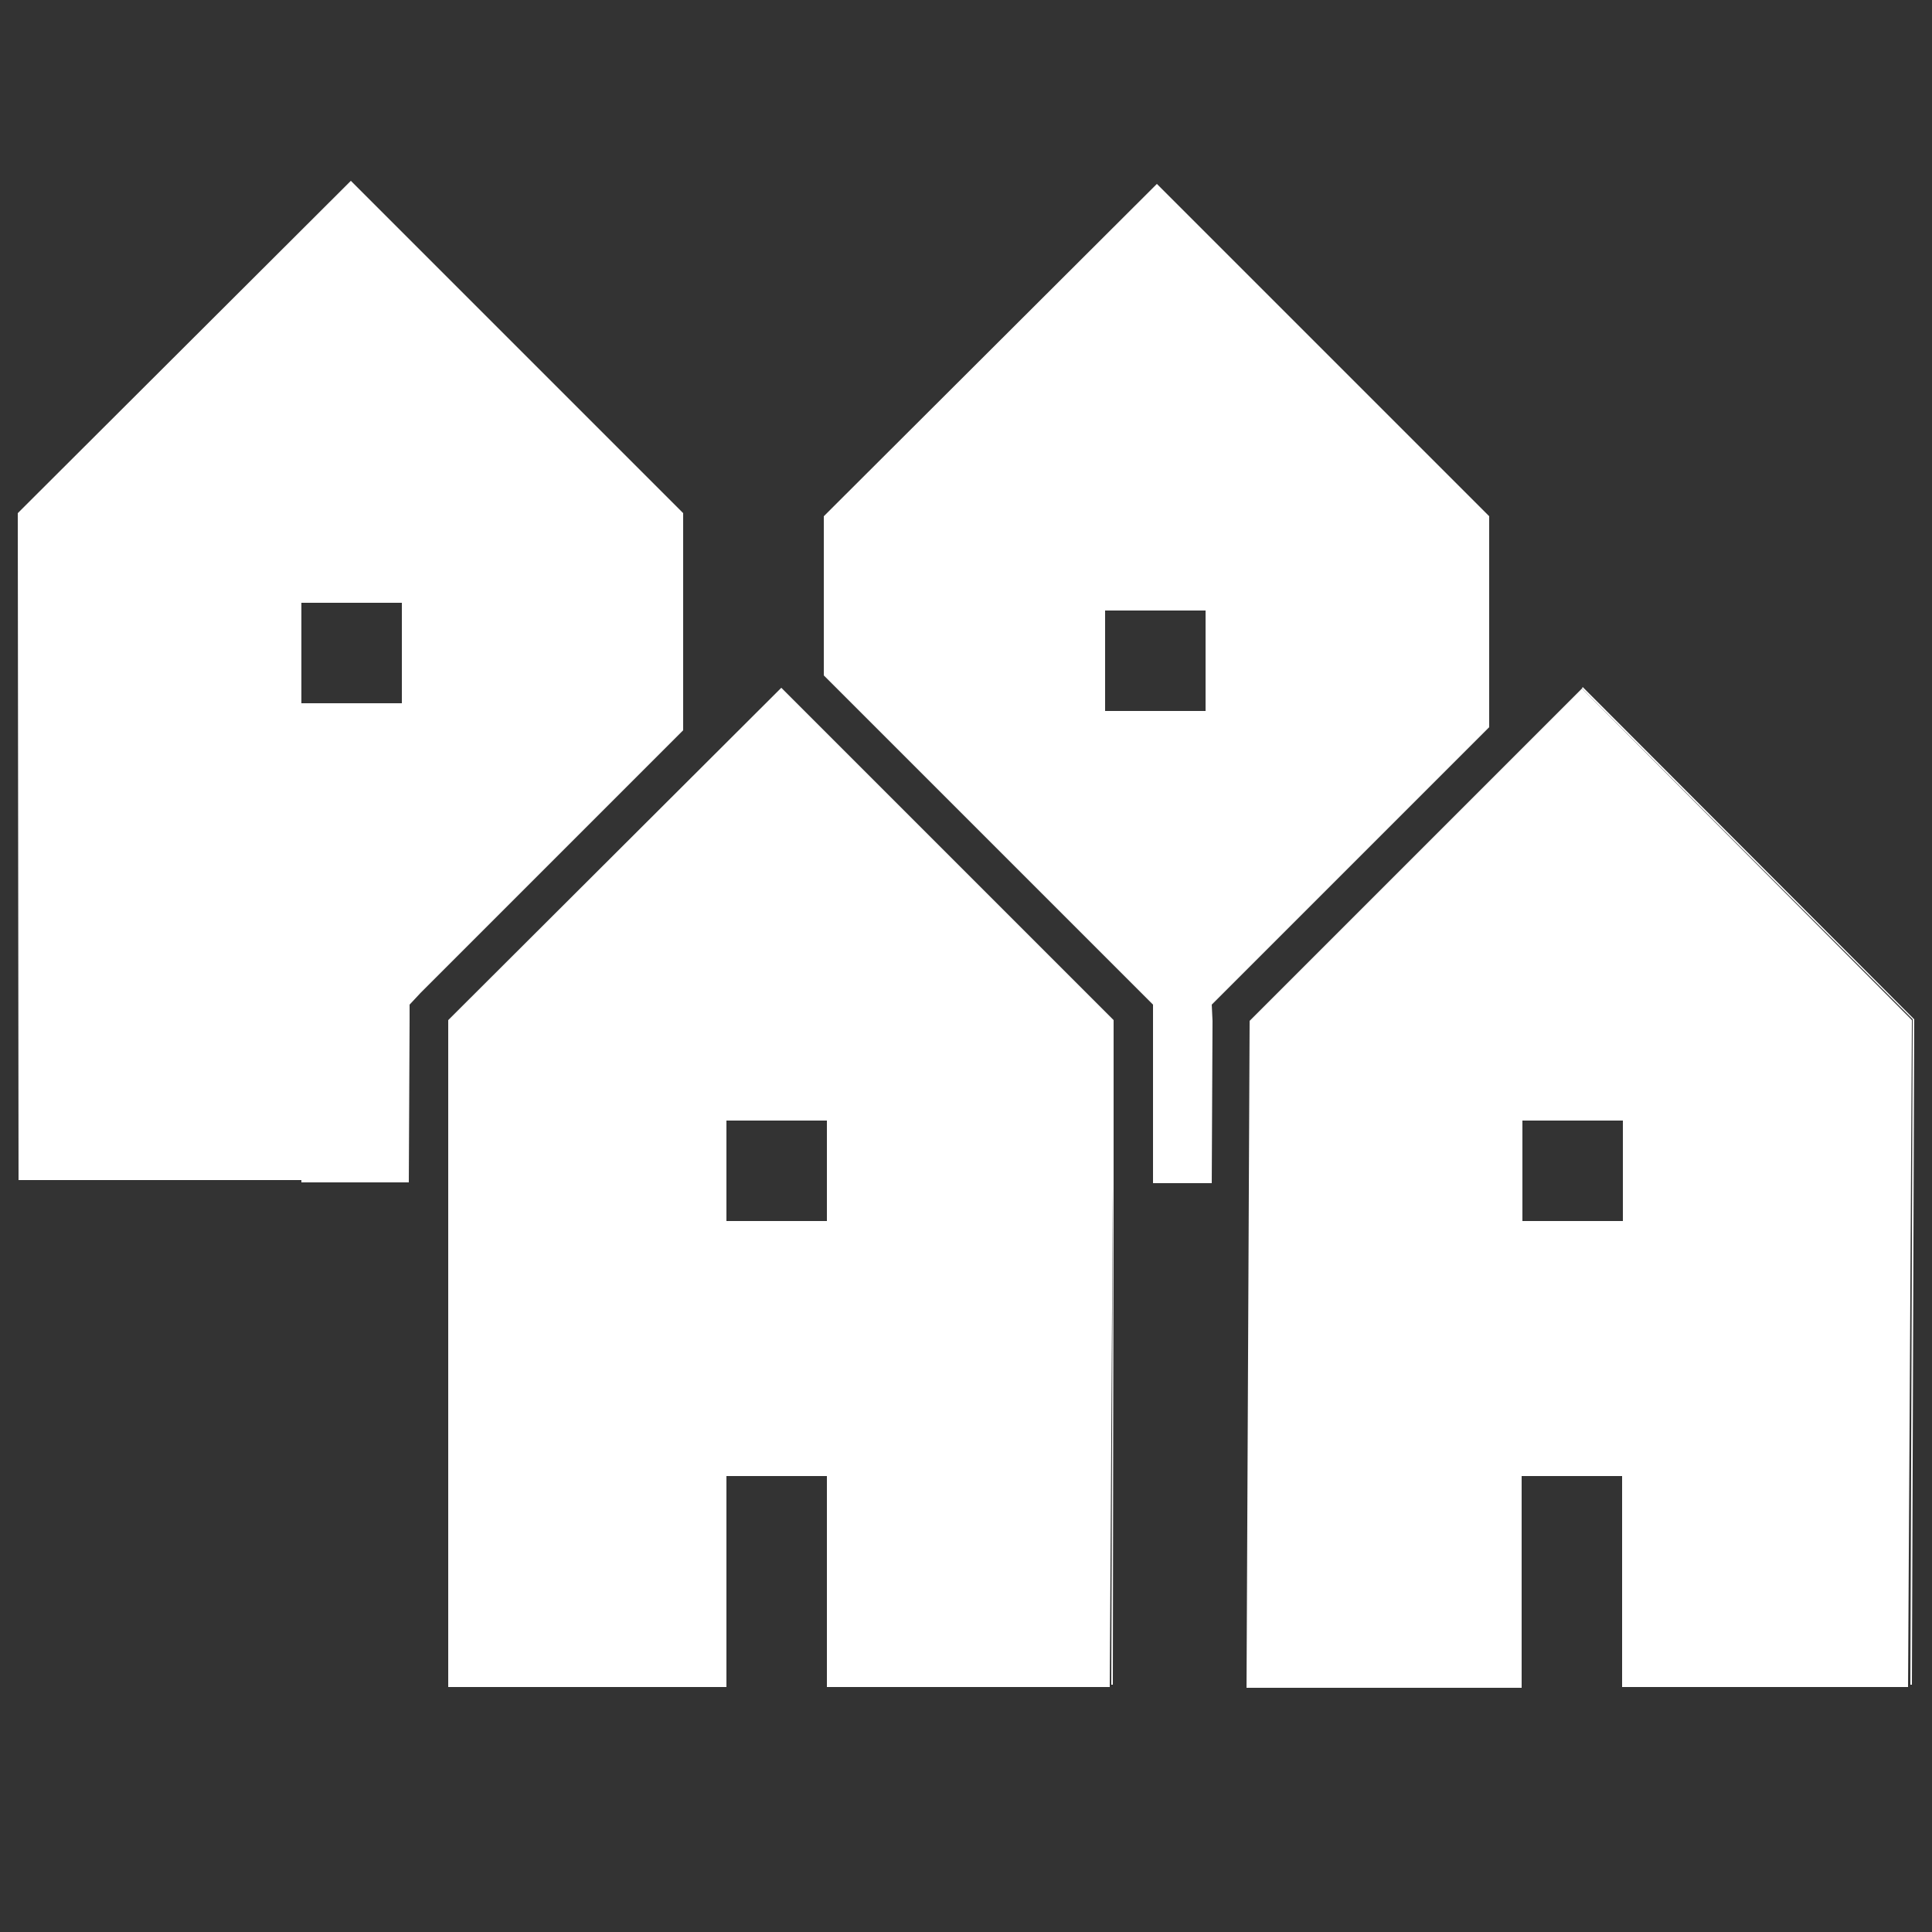
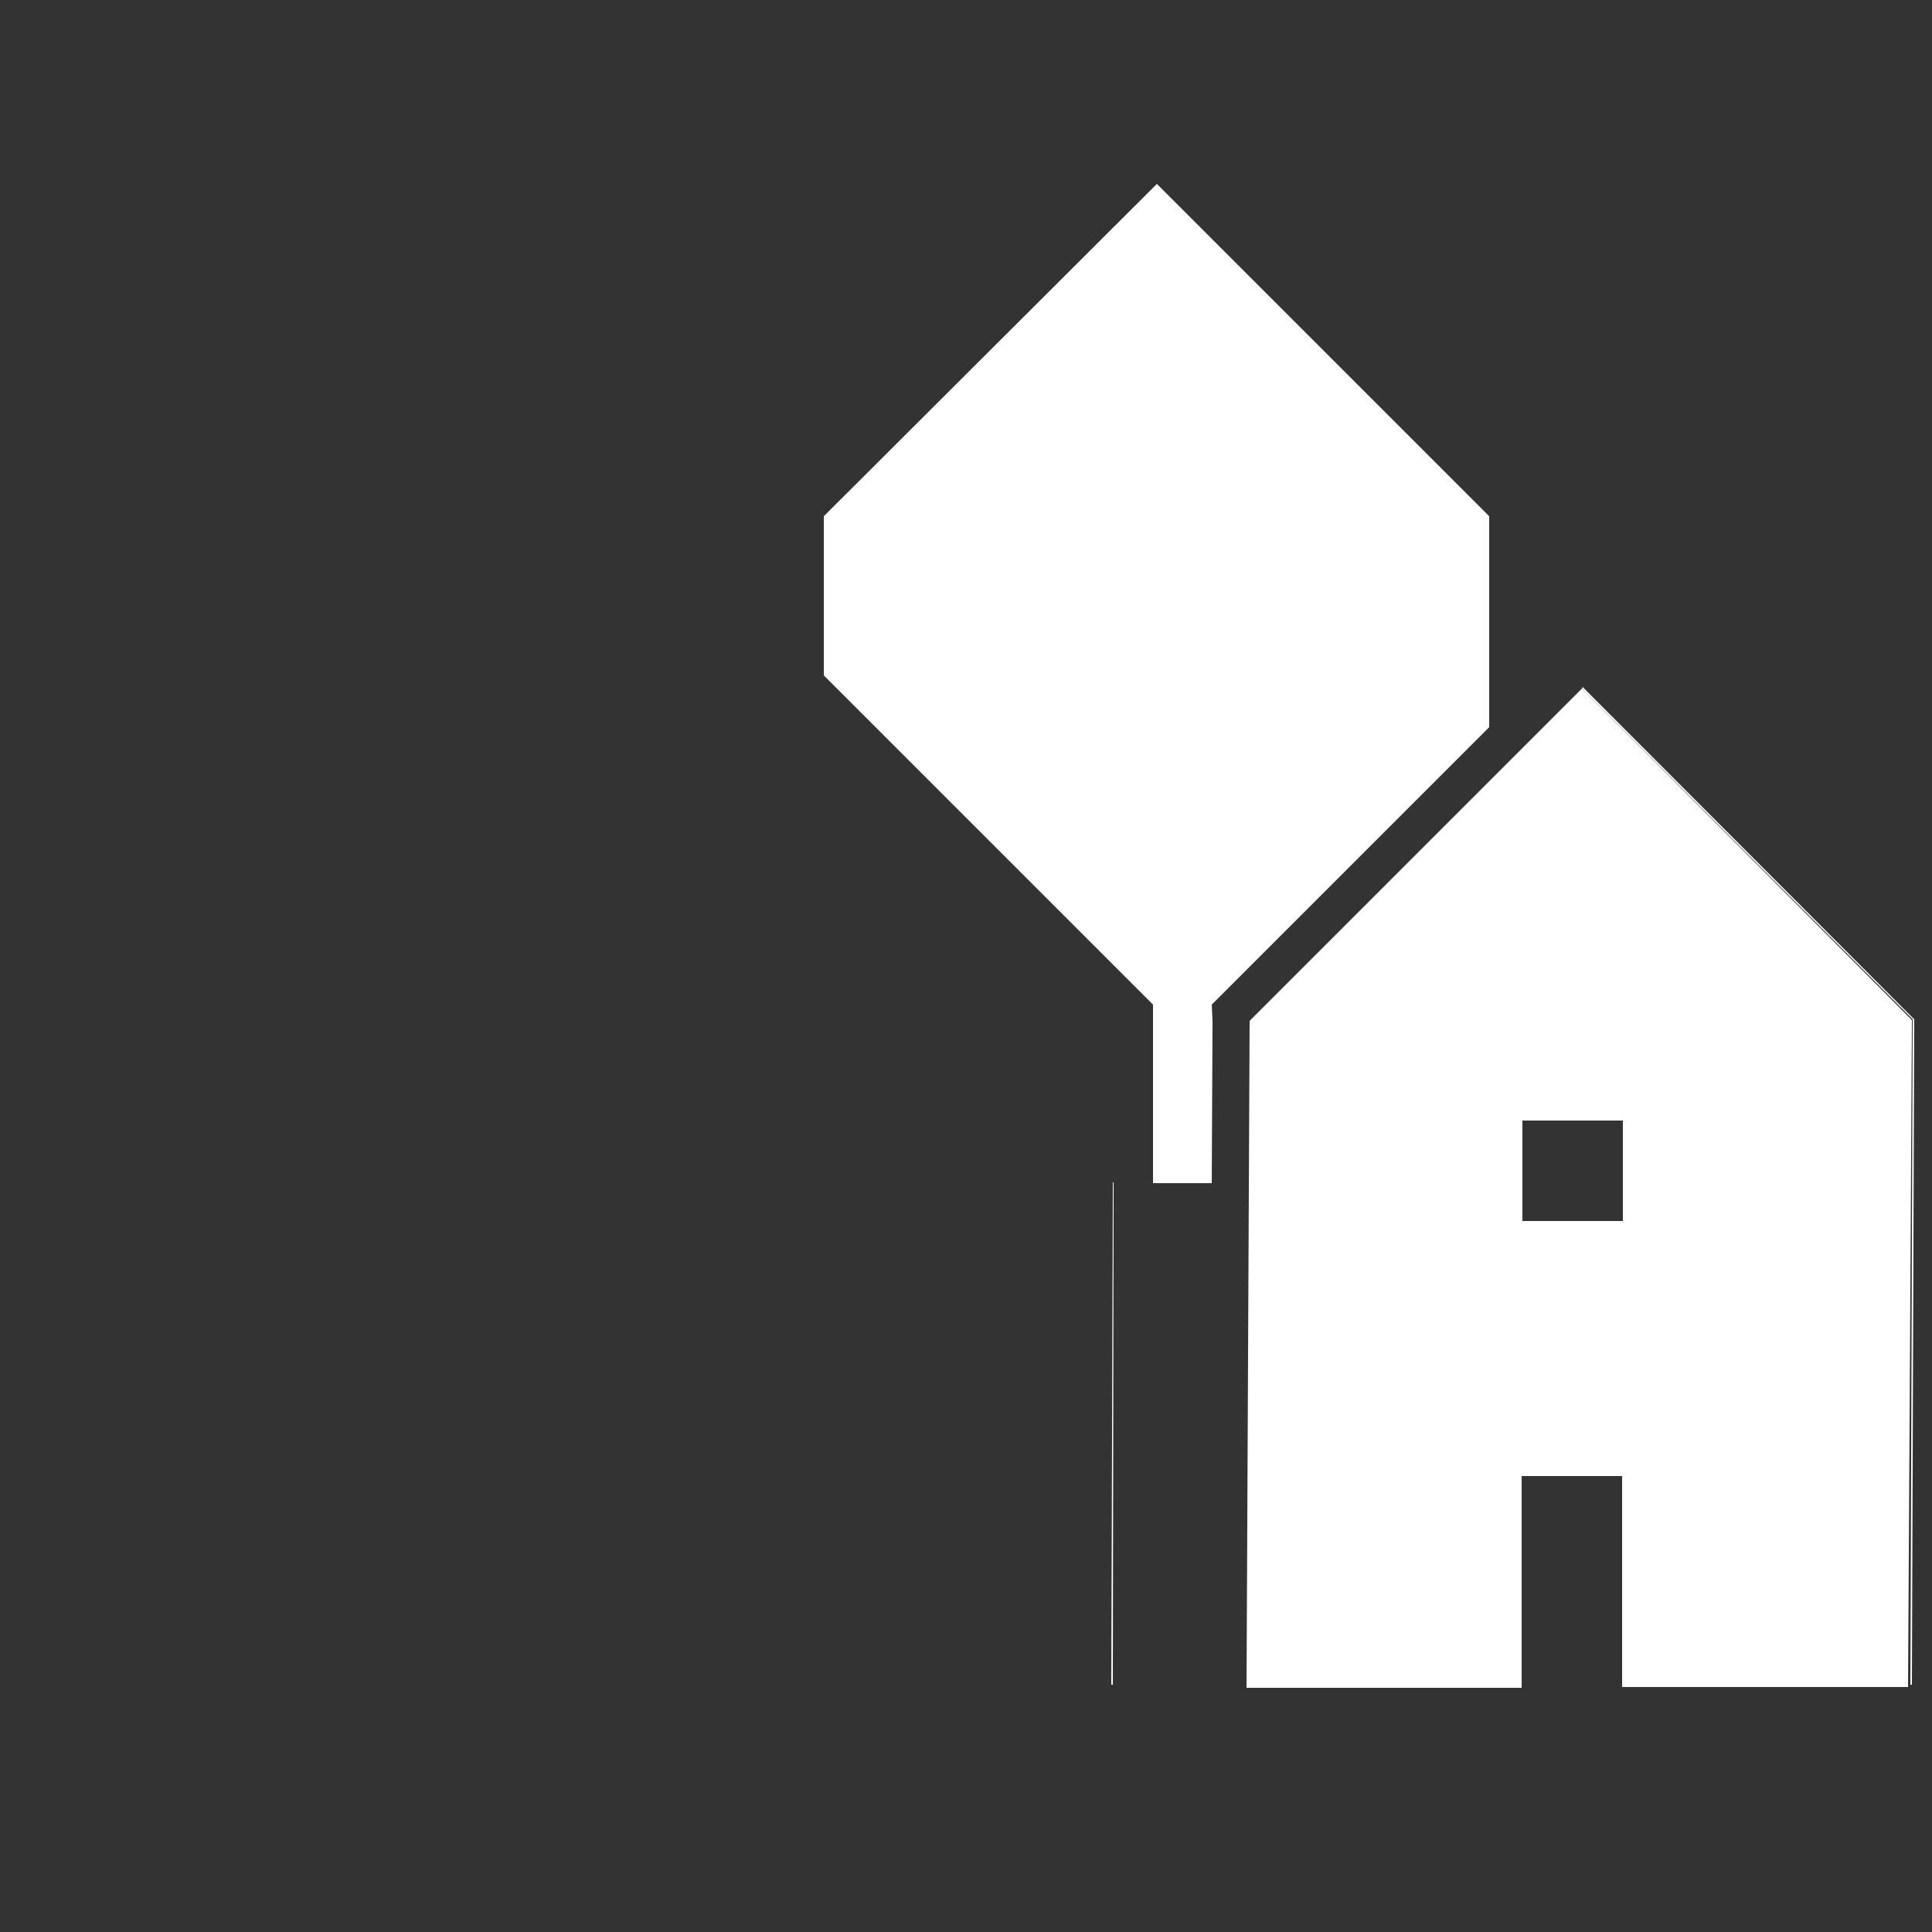
<svg xmlns="http://www.w3.org/2000/svg" version="1.2" baseProfile="tiny" x="0px" y="0px" width="250px" height="250px" viewBox="0 0 250 250" xml:space="preserve">
  <rect x="0" y="0" width="250" height="250" fill="#333333" stroke="none" />
  <g id="Ebene_2" display="none">
-     <rect display="inline" fill="#319300" width="250" height="250" />
-   </g>
+     </g>
  <g id="Ebene_1">
    <g>
-       <polygon fill="#FFFFFF" points="94,145 94,145 94,158 106.9,158 106.9,158 94,158   " />
-       <rect x="94" y="191" fill="#FFFFFF" width="0" height="27" />
      <rect x="197" y="191" fill="#FFFFFF" width="0" height="27" />
      <polygon fill="#FFFFFF" points="143.8,218 144,218 144.1,153 144,153   " />
      <polygon fill="#FFFFFF" points="197,145 197,145 197,158 209.9,158 209.9,158 197,158   " />
      <polygon fill="#FFFFFF" points="204.7,89.1 247.5,131.9 247.2,218 247.4,218 247.7,131.9 204.8,88.9   " />
-       <path fill="#FFFFFF" d="M156.8,130l1.5-1.5l34.4-34.4l0-27.3l-43-43l-43.1,43l0,20.6l41.1,41.1l1.5,1.5l0,2.1l0,21h6.8l0.8,0    l0.1-21L156.8,130z M156,92h-13V79h13V92z" />
-       <path fill="#FFFFFF" d="M53,130l1.4-1.5l34-34l0-28.1l-43-43l-43.1,43l0.1,86.3l36.6,0v0.3h12.9l0,0h1l0.1-21V130z M52,91H39V78    h13V91z" />
+       <path fill="#FFFFFF" d="M156.8,130l1.5-1.5l34.4-34.4l0-27.3l-43-43l-43.1,43l0,20.6l41.1,41.1l1.5,1.5l0,2.1l0,21h6.8l0.8,0    l0.1-21L156.8,130z M156,92h-13h13V92z" />
      <path fill="#FFFFFF" d="M204.7,89.1l-43,43l-0.4,86.3l35.6,0V191l0,0l0,0h13v27.3l37,0l0.5-86.3L204.7,89.1z M210,158L210,158h-13    v-13l0,0l0,0h13V158L210,158z" />
-       <path fill="#FFFFFF" d="M101.1,89L58,132l0,86.3l36,0V191l0,0l0,0h13v27.3l36.6,0L144,153h0.1l0-21L101.1,89z M107,158L107,158H94    v-13l0,0l0,0h13V158L107,158z" />
    </g>
  </g>
  <g id="Ebene_3">
</g>
</svg>